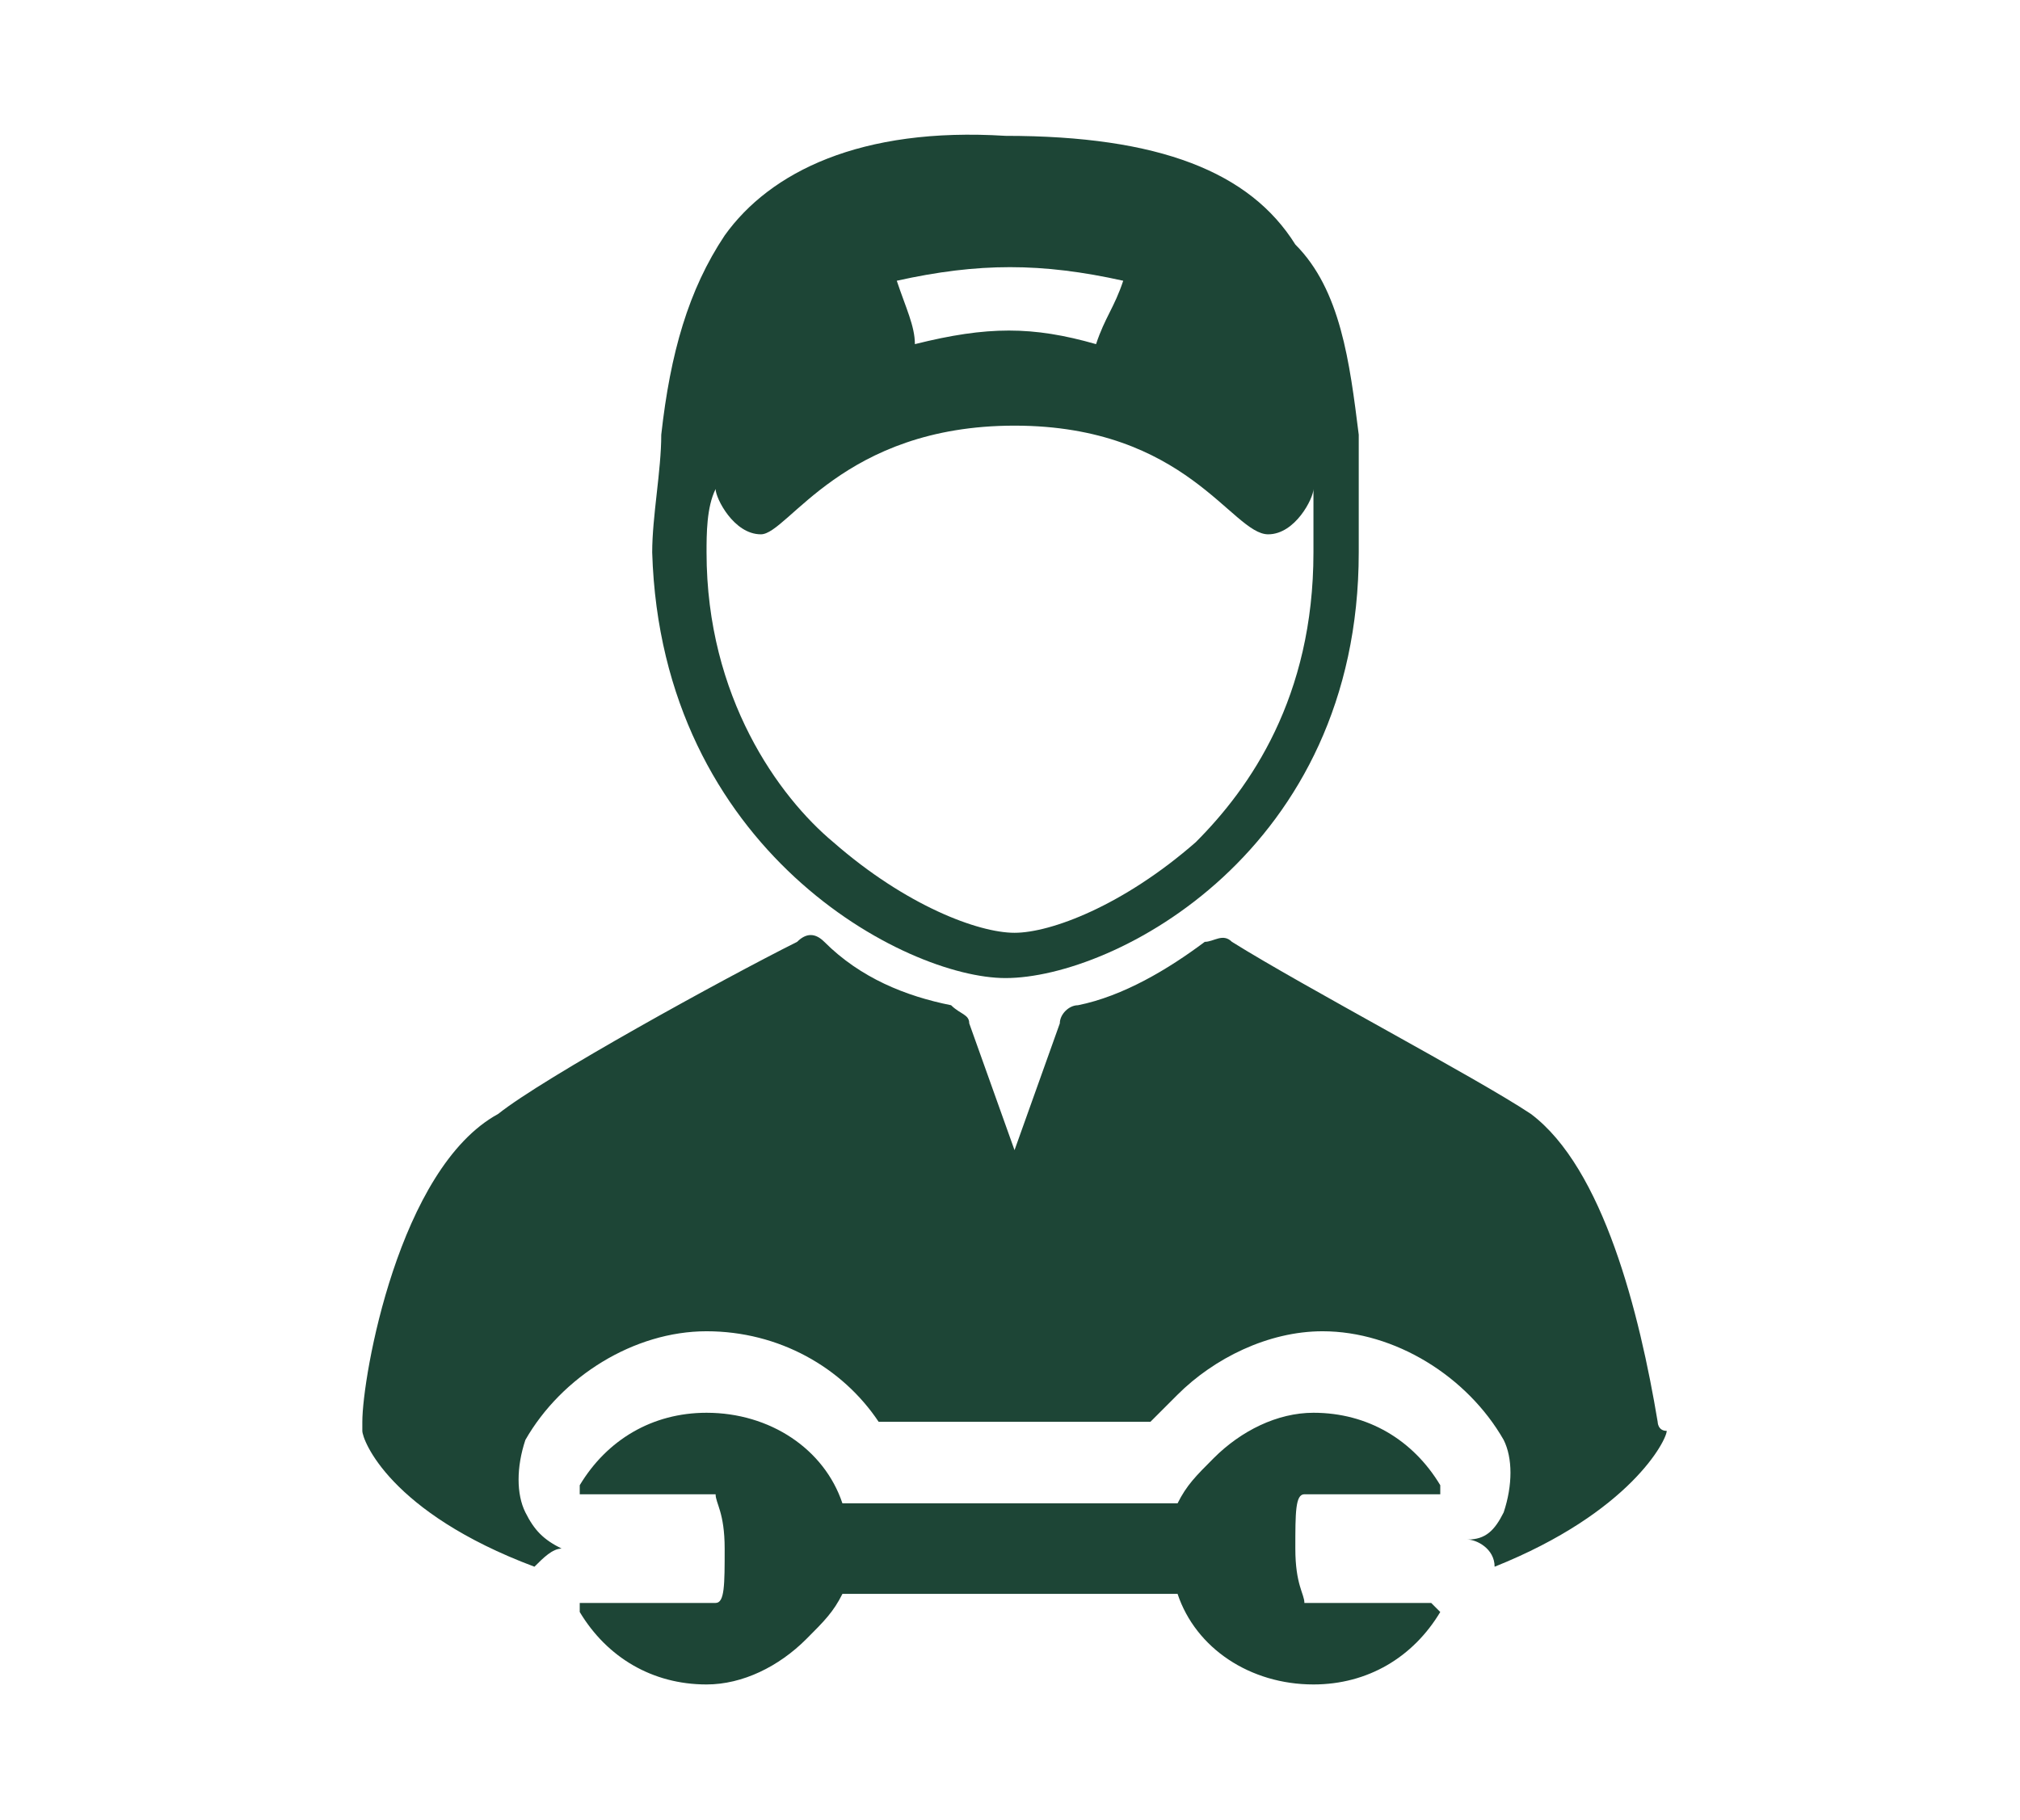
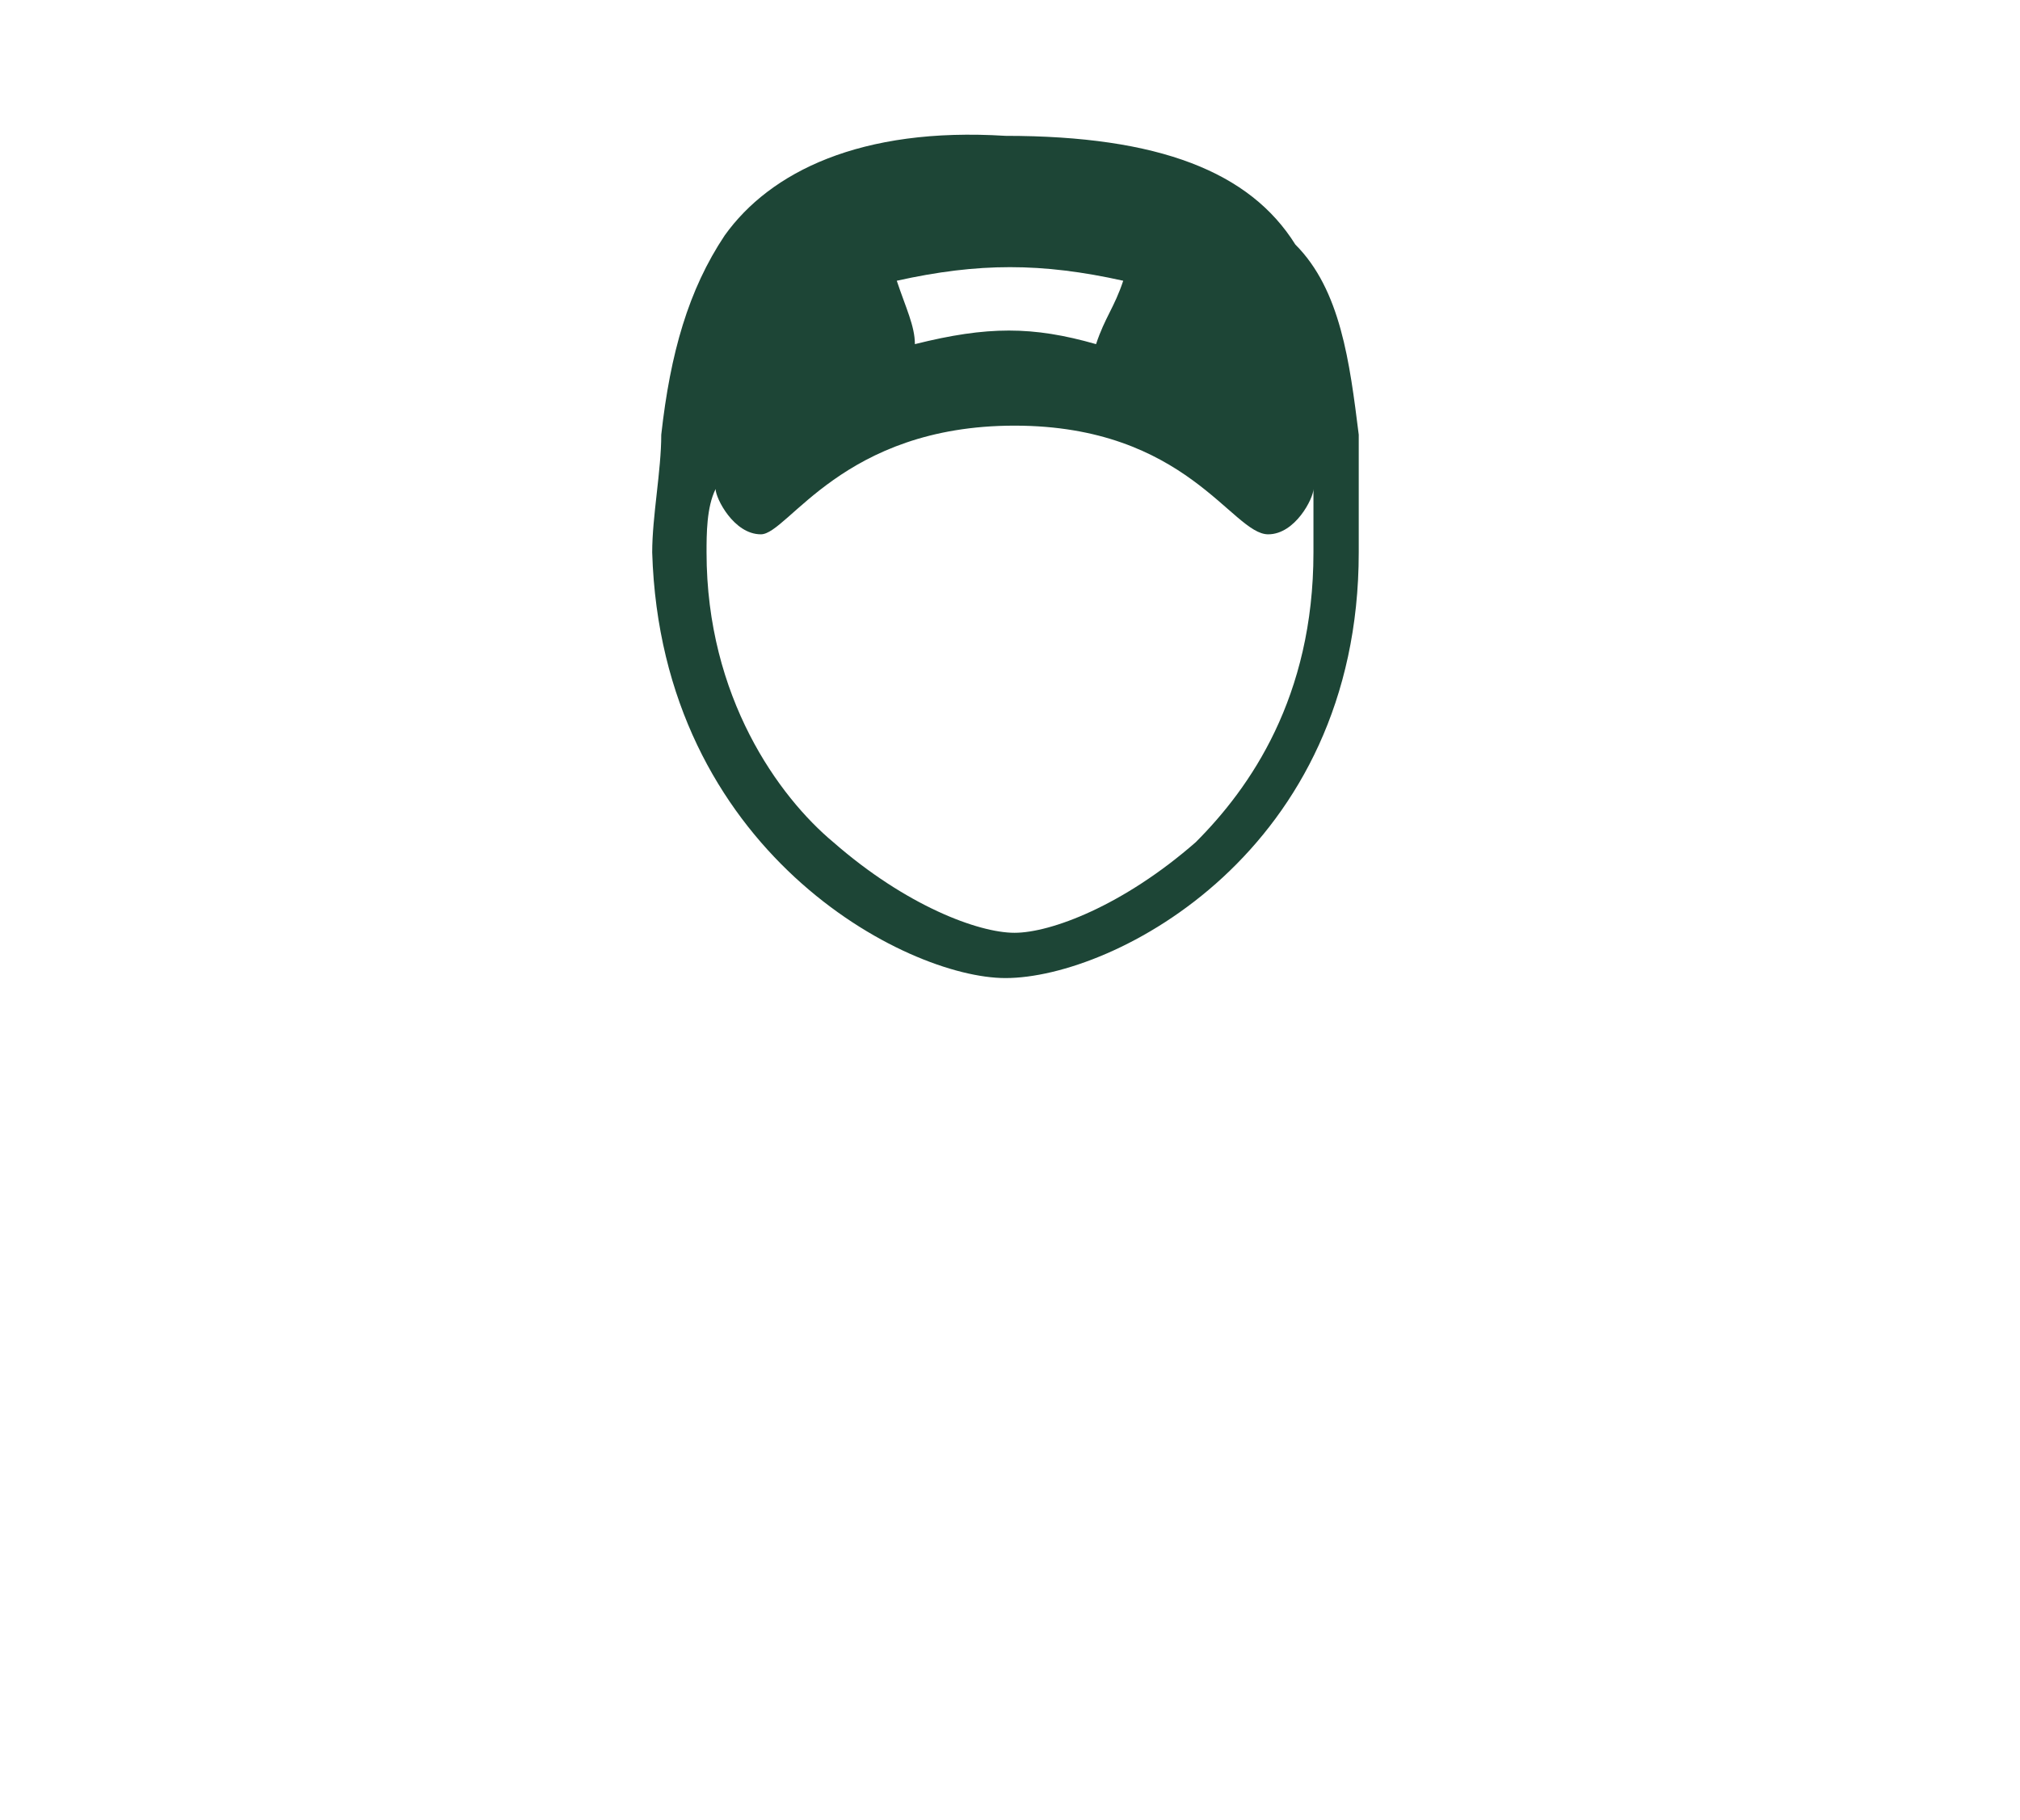
<svg xmlns="http://www.w3.org/2000/svg" version="1.1" id="Layer_1" x="0px" y="0px" viewBox="0 0 22.3 20.1" style="enable-background:new 0 0 22.3 20.1;" xml:space="preserve">
  <style type="text/css">
	.st0{fill:#1D4536;}
</style>
  <g>
    <path class="st0" d="M11.1,10.8c1.2,0,3.9-1.4,3.9-4.7c0-0.5,0-0.9,0-1.3c-0.1-0.8-0.2-1.6-0.7-2.1c-0.5-0.8-1.5-1.2-3.2-1.2   C9.5,1.4,8.5,1.9,8,2.6C7.6,3.2,7.4,3.9,7.3,4.8c0,0.4-0.1,0.9-0.1,1.3C7.3,9.4,10,10.8,11.1,10.8 M12.4,3.1   c-0.1,0.3-0.2,0.4-0.3,0.7c-0.7-0.2-1.2-0.2-2,0C10.1,3.6,10,3.4,9.9,3.1C10.8,2.9,11.5,2.9,12.4,3.1 M7.9,5.4   c0,0.1,0.2,0.5,0.5,0.5c0.3,0,0.9-1.2,2.8-1.2c1.9,0,2.4,1.2,2.8,1.2c0.3,0,0.5-0.4,0.5-0.5c0,0.2,0,0.5,0,0.7   c0,1.6-0.7,2.6-1.3,3.2c-0.8,0.7-1.6,1-2,1c-0.4,0-1.2-0.3-2-1C8.6,8.8,7.8,7.7,7.8,6.1C7.8,5.9,7.8,5.6,7.9,5.4" />
-     <path class="st0" d="M18.3,15.7c-0.2-1.2-0.6-2.8-1.4-3.4c-0.6-0.4-2.5-1.4-3.3-1.9l0,0c-0.1-0.1-0.2,0-0.3,0   c-0.4,0.3-0.9,0.6-1.4,0.7c-0.1,0-0.2,0.1-0.2,0.2l-0.5,1.4l-0.5-1.4c0-0.1-0.1-0.1-0.2-0.2c-0.5-0.1-1-0.3-1.4-0.7   c-0.1-0.1-0.2-0.1-0.3,0c-0.8,0.4-2.8,1.5-3.3,1.9C4.4,12.9,4,15.2,4,15.7c0,0,0,0.1,0,0.1c0,0.1,0.3,0.9,1.9,1.5   c0.1-0.1,0.2-0.2,0.3-0.2C6,17,5.9,16.9,5.8,16.7c-0.1-0.2-0.1-0.5,0-0.8c0.4-0.7,1.2-1.2,2-1.2c0.8,0,1.5,0.4,1.9,1h3   c0.1-0.1,0.2-0.2,0.3-0.3c0.4-0.4,1-0.7,1.6-0.7h0c0.8,0,1.6,0.5,2,1.2c0.1,0.2,0.1,0.5,0,0.8c-0.1,0.2-0.2,0.3-0.4,0.3   c0.1,0,0.3,0.1,0.3,0.3c1.5-0.6,1.9-1.4,1.9-1.5C18.3,15.8,18.3,15.7,18.3,15.7" />
-     <path class="st0" d="M15.8,17.7L15.8,17.7l-1.4,0c0-0.1-0.1-0.2-0.1-0.6c0-0.4,0-0.6,0.1-0.6l1.4,0c0,0,0.1,0,0.1,0   c0,0,0-0.1,0-0.1c-0.3-0.5-0.8-0.8-1.4-0.8c-0.4,0-0.8,0.2-1.1,0.5c-0.2,0.2-0.3,0.3-0.4,0.5H9.3c-0.2-0.6-0.8-1-1.5-1   c-0.6,0-1.1,0.3-1.4,0.8c0,0,0,0.1,0,0.1c0,0,0,0,0.1,0l1.4,0c0,0.1,0.1,0.2,0.1,0.6c0,0.4,0,0.6-0.1,0.6l-1.4,0c0,0-0.1,0-0.1,0   c0,0,0,0.1,0,0.1c0.3,0.5,0.8,0.8,1.4,0.8h0c0.4,0,0.8-0.2,1.1-0.5c0.2-0.2,0.3-0.3,0.4-0.5H13c0.2,0.6,0.8,1,1.5,1h0   c0.6,0,1.1-0.3,1.4-0.8C15.9,17.8,15.9,17.8,15.8,17.7C15.9,17.7,15.9,17.7,15.8,17.7" />
  </g>
</svg>